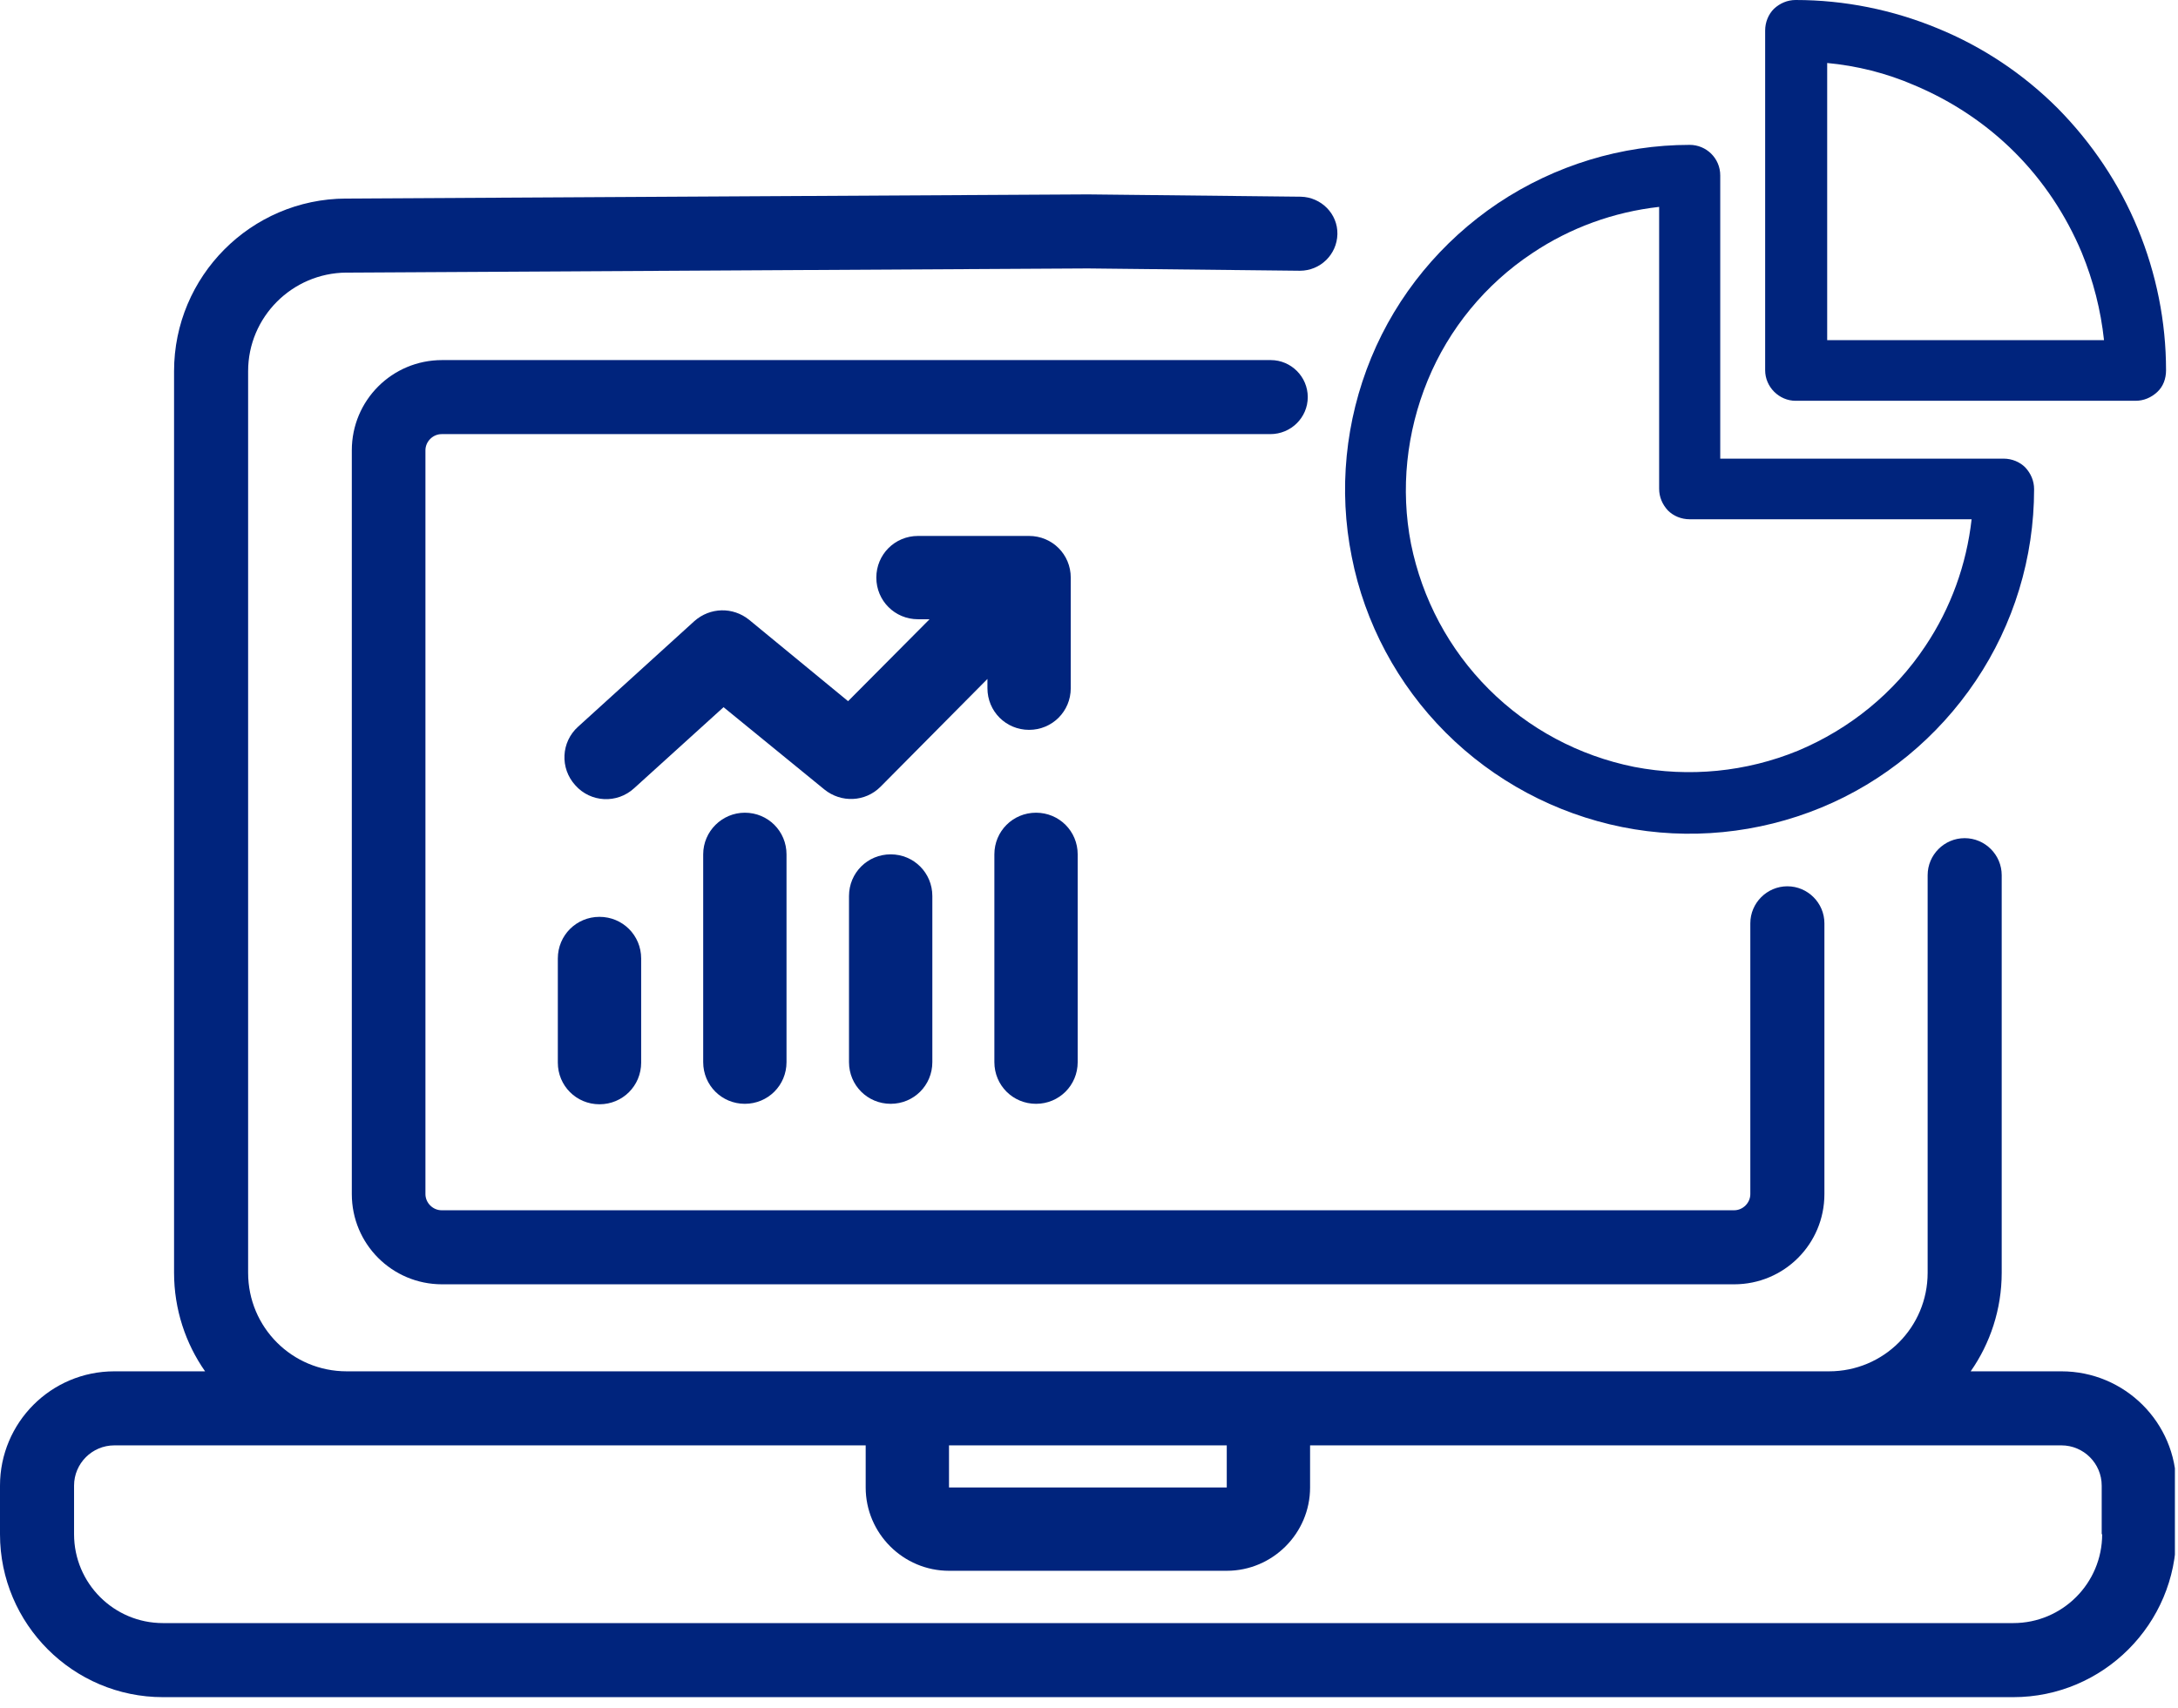
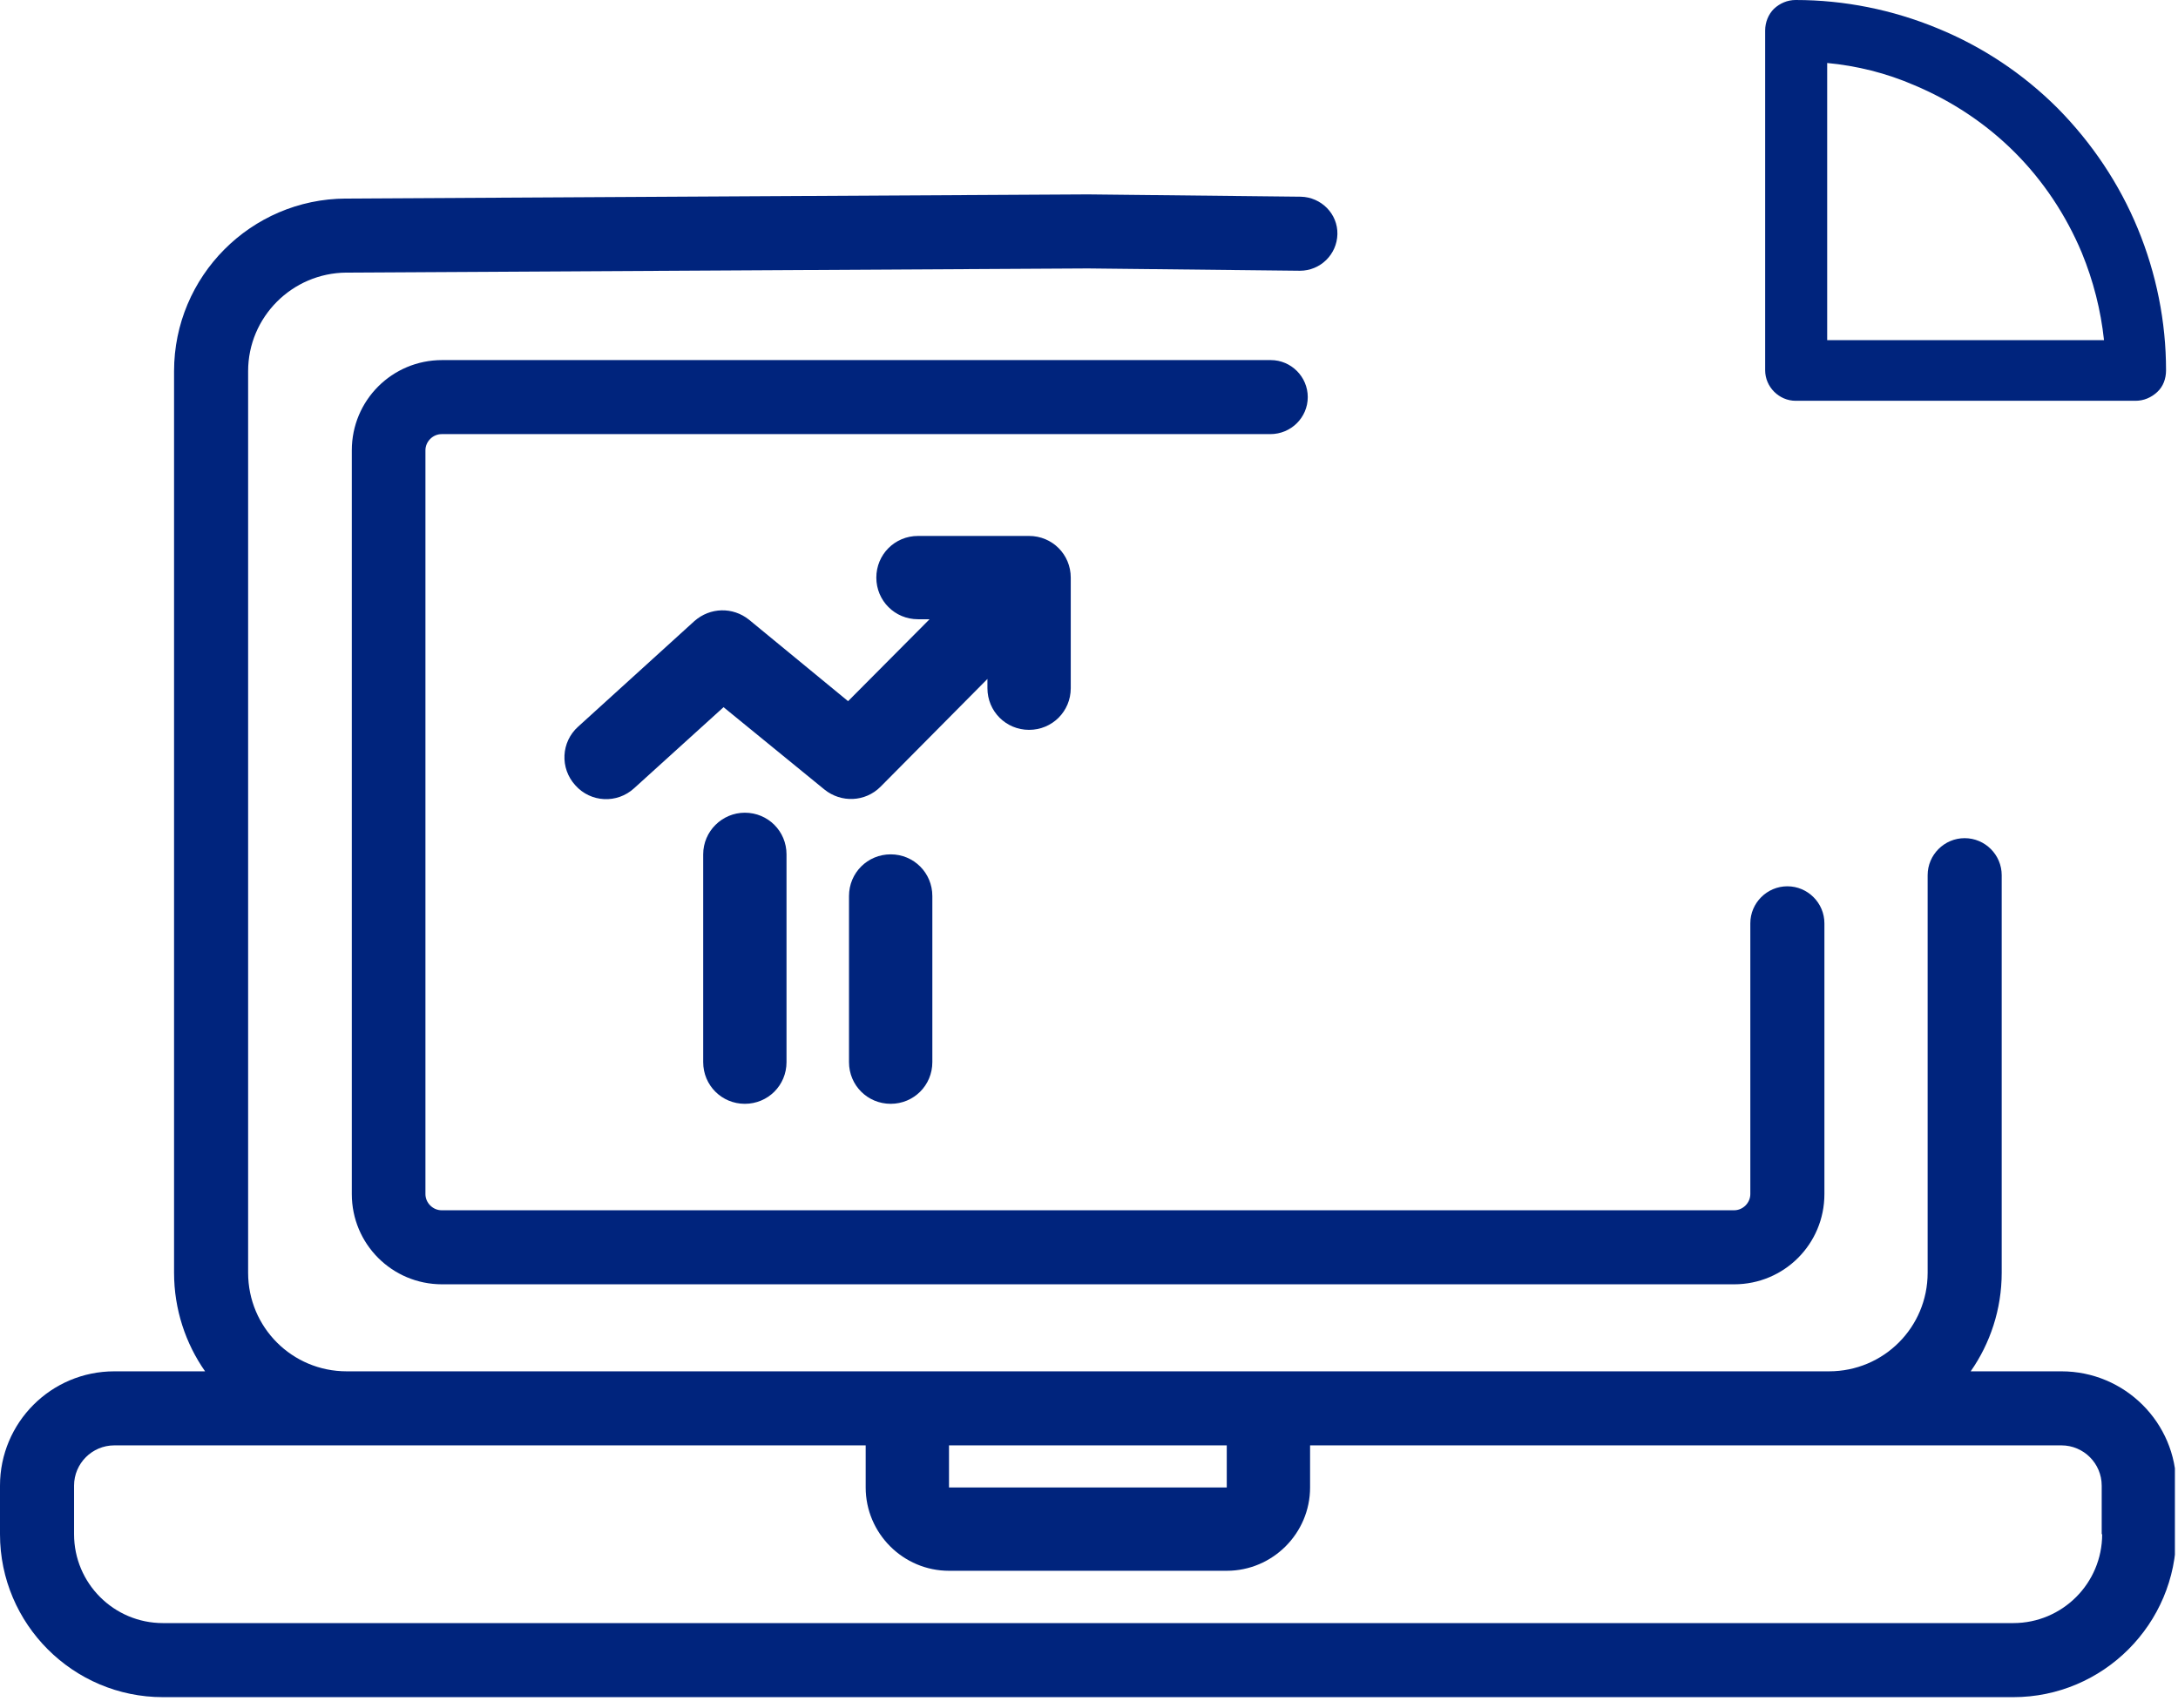
<svg xmlns="http://www.w3.org/2000/svg" viewBox="0 0 422.852 331.633">
  <defs>
    <clipPath id="2244dc33e5">
      <path d="M 548 240.043 L 627 240.043 L 627 319 L 548 319 Z M 548 240.043 " clip-rule="nonzero" />
    </clipPath>
    <clipPath id="20b67946b4">
      <path d="M 206.297 277 L 628.547 277 L 628.547 570 L 206.297 570 Z M 206.297 277 " clip-rule="nonzero" />
    </clipPath>
  </defs>
  <path fill="#00247d" d="M 253.898 77.113 C 253.898 73.16 250.664 69.926 246.711 69.926 L 85.832 69.926 C 76.125 69.926 68.304 77.742 68.304 87.449 L 68.304 231.883 C 68.304 241.586 76.125 249.406 85.832 249.406 L 336.675 249.406 C 346.383 249.406 354.203 241.586 354.203 231.883 L 354.203 179.305 C 354.203 175.348 350.965 172.113 347.011 172.113 C 343.058 172.113 339.82 175.348 339.82 179.305 L 339.82 231.883 C 339.82 233.59 338.383 235.027 336.675 235.027 L 85.742 235.027 C 84.035 235.027 82.597 233.59 82.597 231.883 L 82.597 87.449 C 82.597 85.742 84.035 84.305 85.742 84.305 L 246.621 84.305 C 250.664 84.305 253.898 81.07 253.898 77.113 Z M 253.898 77.113" fill-opacity="1" fill-rule="nonzero" />
  <path fill="#00247d" d="M 199.793 141.734 C 204.289 141.734 207.883 138.14 207.883 133.644 L 207.883 112.168 C 207.883 107.672 204.289 104.078 199.793 104.078 L 178.222 104.078 C 173.73 104.078 170.136 107.672 170.136 112.168 C 170.136 116.66 173.73 120.254 178.222 120.254 L 180.472 120.254 L 164.652 136.164 L 145.418 120.344 C 142.273 117.828 137.871 117.918 134.812 120.613 L 112.254 141.105 C 108.929 144.07 108.66 149.195 111.715 152.519 C 114.683 155.848 119.804 156.117 123.129 153.058 L 140.476 137.332 L 160.07 153.328 C 163.304 155.937 167.98 155.758 170.945 152.789 L 191.707 131.848 L 191.707 133.644 C 191.707 138.14 195.3 141.734 199.793 141.734 Z M 199.793 141.734" fill-opacity="1" fill-rule="nonzero" />
-   <path fill="#00247d" d="M 116.39 178.047 C 111.894 178.047 108.3 181.64 108.3 186.133 L 108.3 206.355 C 108.3 210.851 111.894 214.445 116.39 214.445 C 120.883 214.445 124.48 210.851 124.48 206.355 L 124.48 186.133 C 124.48 181.64 120.883 178.047 116.39 178.047 Z M 116.39 178.047" fill-opacity="1" fill-rule="nonzero" />
  <path fill="#00247d" d="M 164.832 174 L 164.832 206.265 C 164.832 210.762 168.429 214.355 172.922 214.355 C 177.414 214.355 181.011 210.762 181.011 206.265 L 181.011 174 C 181.011 169.508 177.414 165.91 172.922 165.91 C 168.429 165.91 164.832 169.508 164.832 174 Z M 164.832 174" fill-opacity="1" fill-rule="nonzero" />
  <path fill="#00247d" d="M 136.523 165.91 L 136.523 206.265 C 136.523 210.762 140.117 214.355 144.609 214.355 C 149.105 214.355 152.699 210.762 152.699 206.265 L 152.699 165.91 C 152.699 161.418 149.105 157.824 144.609 157.824 C 140.207 157.824 136.523 161.418 136.523 165.91 Z M 136.523 165.91" fill-opacity="1" fill-rule="nonzero" />
-   <path fill="#00247d" d="M 201.144 214.355 C 205.636 214.355 209.23 210.762 209.23 206.265 L 209.23 165.91 C 209.23 161.418 205.636 157.824 201.144 157.824 C 196.648 157.824 193.054 161.418 193.054 165.91 L 193.054 206.265 C 193.054 210.762 196.648 214.355 201.144 214.355 Z M 201.144 214.355" fill-opacity="1" fill-rule="nonzero" />
-   <path fill="#00247d" d="M 280.683 142.273 C 290.031 151.621 301.984 158.004 314.925 160.609 C 327.867 163.215 341.351 161.867 353.574 156.836 C 365.797 151.801 376.222 143.172 383.59 132.207 C 390.961 121.242 394.914 108.301 394.914 95 C 394.914 93.383 394.285 91.945 393.207 90.777 C 392.129 89.695 390.601 89.066 388.984 89.066 L 333.98 89.066 L 333.98 34.062 C 333.98 30.738 331.285 28.133 328.047 28.133 C 314.836 28.133 301.894 32.086 290.84 39.457 C 279.875 46.824 271.246 57.25 266.215 69.476 C 261.179 81.699 259.832 95.18 262.437 108.121 C 264.953 120.973 271.336 132.926 280.683 142.273 Z M 277.179 73.879 C 281.312 63.812 288.414 55.183 297.488 49.164 C 304.859 44.219 313.308 41.164 322.117 40.176 L 322.117 94.91 C 322.117 96.527 322.746 97.965 323.824 99.133 C 324.902 100.211 326.429 100.84 328.047 100.84 L 382.781 100.84 C 381.793 109.648 378.738 118.098 373.797 125.469 C 367.773 134.547 359.144 141.555 349.078 145.781 C 339.011 149.914 327.957 150.992 317.261 148.926 C 306.566 146.769 296.769 141.555 289.043 133.828 C 281.312 126.098 276.101 116.301 273.941 105.605 C 271.875 95 273.043 83.945 277.179 73.879 Z M 277.179 73.879" fill-opacity="1" fill-rule="nonzero" />
  <g clip-path="url(#2244dc33e5)" transform="matrix(1, 0, 0, 1, -206.297, -240.207)">
    <path fill="#00247d" d="M 554.926 318.039 L 620.895 318.039 C 622.512 318.039 623.953 317.41 625.121 316.332 C 626.289 315.254 626.828 313.727 626.828 312.109 C 626.828 302.672 624.941 293.324 621.344 284.605 C 617.75 275.887 612.449 267.98 605.797 261.238 C 599.145 254.586 591.238 249.285 582.43 245.691 C 573.711 242.094 564.363 240.207 554.926 240.207 C 553.309 240.207 551.871 240.836 550.703 241.914 C 549.625 242.992 548.996 244.523 548.996 246.141 L 548.996 312.109 C 548.996 315.344 551.691 318.039 554.926 318.039 Z M 560.949 252.43 C 566.789 252.969 572.543 254.406 577.934 256.746 C 585.215 259.801 591.867 264.203 597.438 269.777 C 603.012 275.348 607.414 282 610.469 289.281 C 612.719 294.762 614.156 300.426 614.785 306.266 L 561.039 306.266 L 561.039 252.43 Z M 560.949 252.43 " fill-opacity="1" fill-rule="nonzero" />
  </g>
  <g clip-path="url(#20b67946b4)" transform="matrix(1, 0, 0, 1, -206.297, -240.207)">
    <path fill="#00247d" d="M 606.516 506.512 L 588.898 506.512 C 592.676 501.117 594.922 494.469 594.922 487.367 L 594.922 410.164 C 594.922 406.207 591.688 402.973 587.73 402.973 C 583.777 402.973 580.543 406.207 580.543 410.164 L 580.543 487.367 C 580.543 497.973 572.004 506.512 561.398 506.512 L 273.613 506.512 C 263.008 506.512 254.469 497.973 254.469 487.367 L 254.469 312.289 C 254.469 301.773 263.008 293.234 273.523 293.145 L 417.508 292.336 L 458.668 292.785 C 462.625 292.785 465.859 289.641 465.949 285.684 C 466.039 281.73 462.805 278.496 458.848 278.406 L 417.508 277.957 L 273.434 278.766 C 255.012 278.855 240.09 293.863 240.09 312.289 L 240.09 487.367 C 240.09 494.469 242.336 501.117 246.113 506.512 L 228.496 506.512 C 216.184 506.512 206.297 516.488 206.297 528.711 L 206.297 538.148 C 206.297 555.582 220.496 569.785 237.934 569.785 L 597.168 569.785 C 614.605 569.785 628.805 555.582 628.805 538.148 L 628.805 528.711 C 628.805 516.488 618.828 506.512 606.516 506.512 Z M 390.543 520.891 L 444.469 520.891 L 444.469 529.07 L 390.543 529.07 Z M 614.426 538.148 C 614.426 547.676 606.695 555.402 597.168 555.402 L 237.934 555.402 C 228.406 555.402 220.676 547.676 220.676 538.148 L 220.676 528.711 C 220.676 524.395 224.184 520.891 228.496 520.891 L 374.367 520.891 L 374.367 529.07 C 374.367 537.969 381.645 545.246 390.543 545.246 L 444.469 545.246 C 453.367 545.246 460.645 537.969 460.645 529.07 L 460.645 520.891 L 606.516 520.891 C 610.828 520.891 614.336 524.395 614.336 528.711 L 614.336 538.148 Z M 614.426 538.148 " fill-opacity="1" fill-rule="nonzero" />
  </g>
</svg>